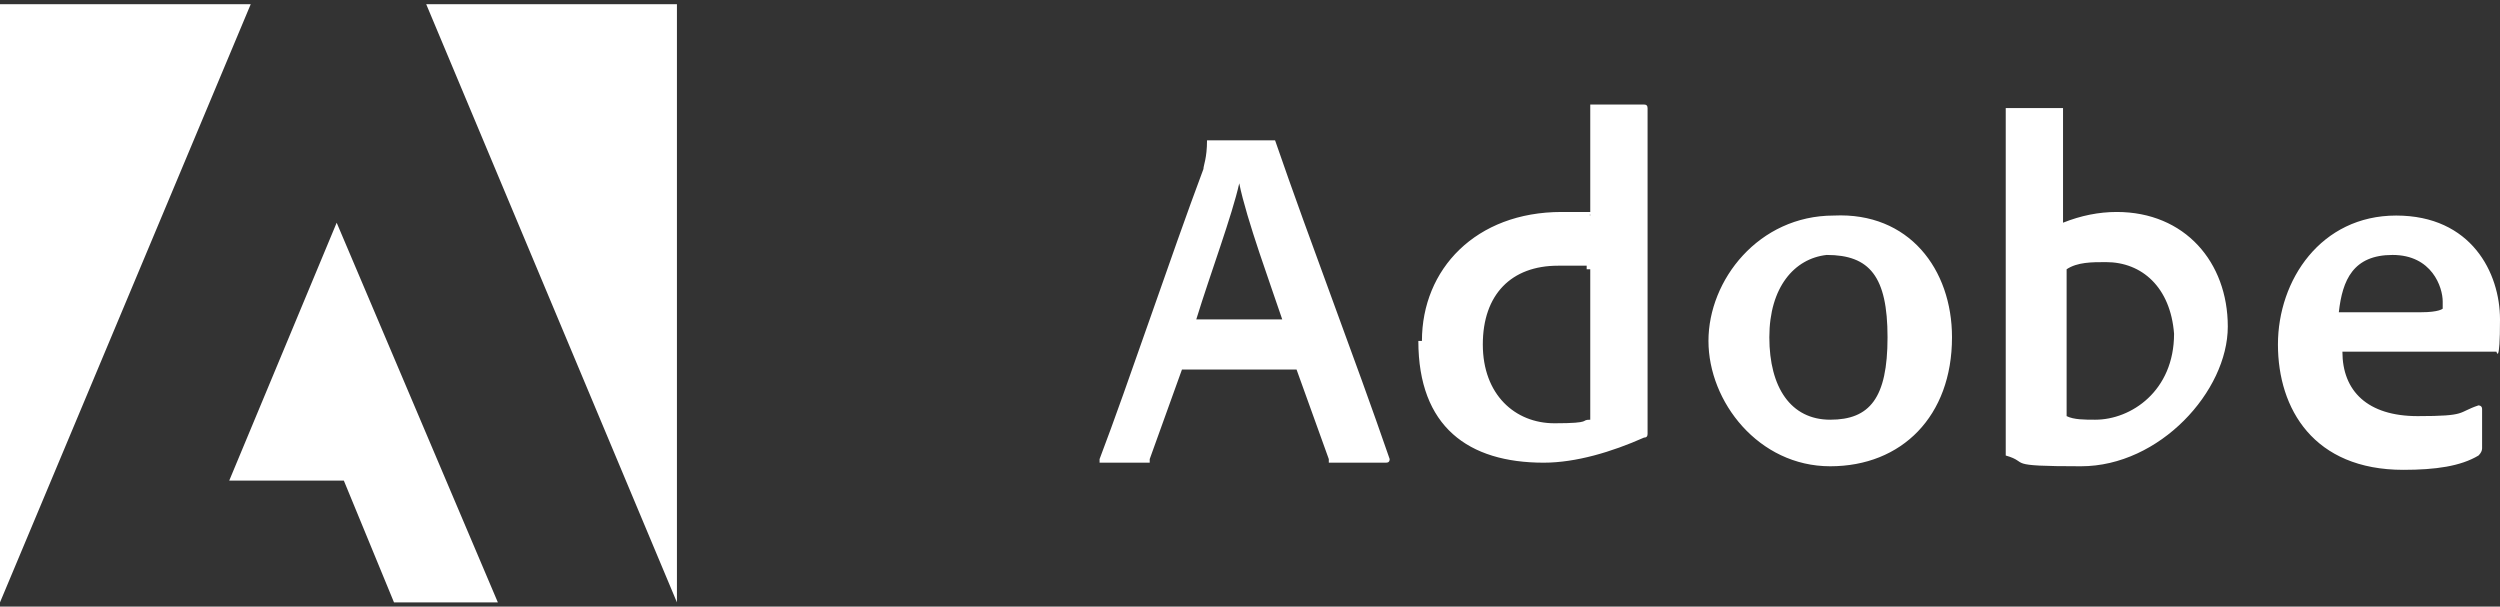
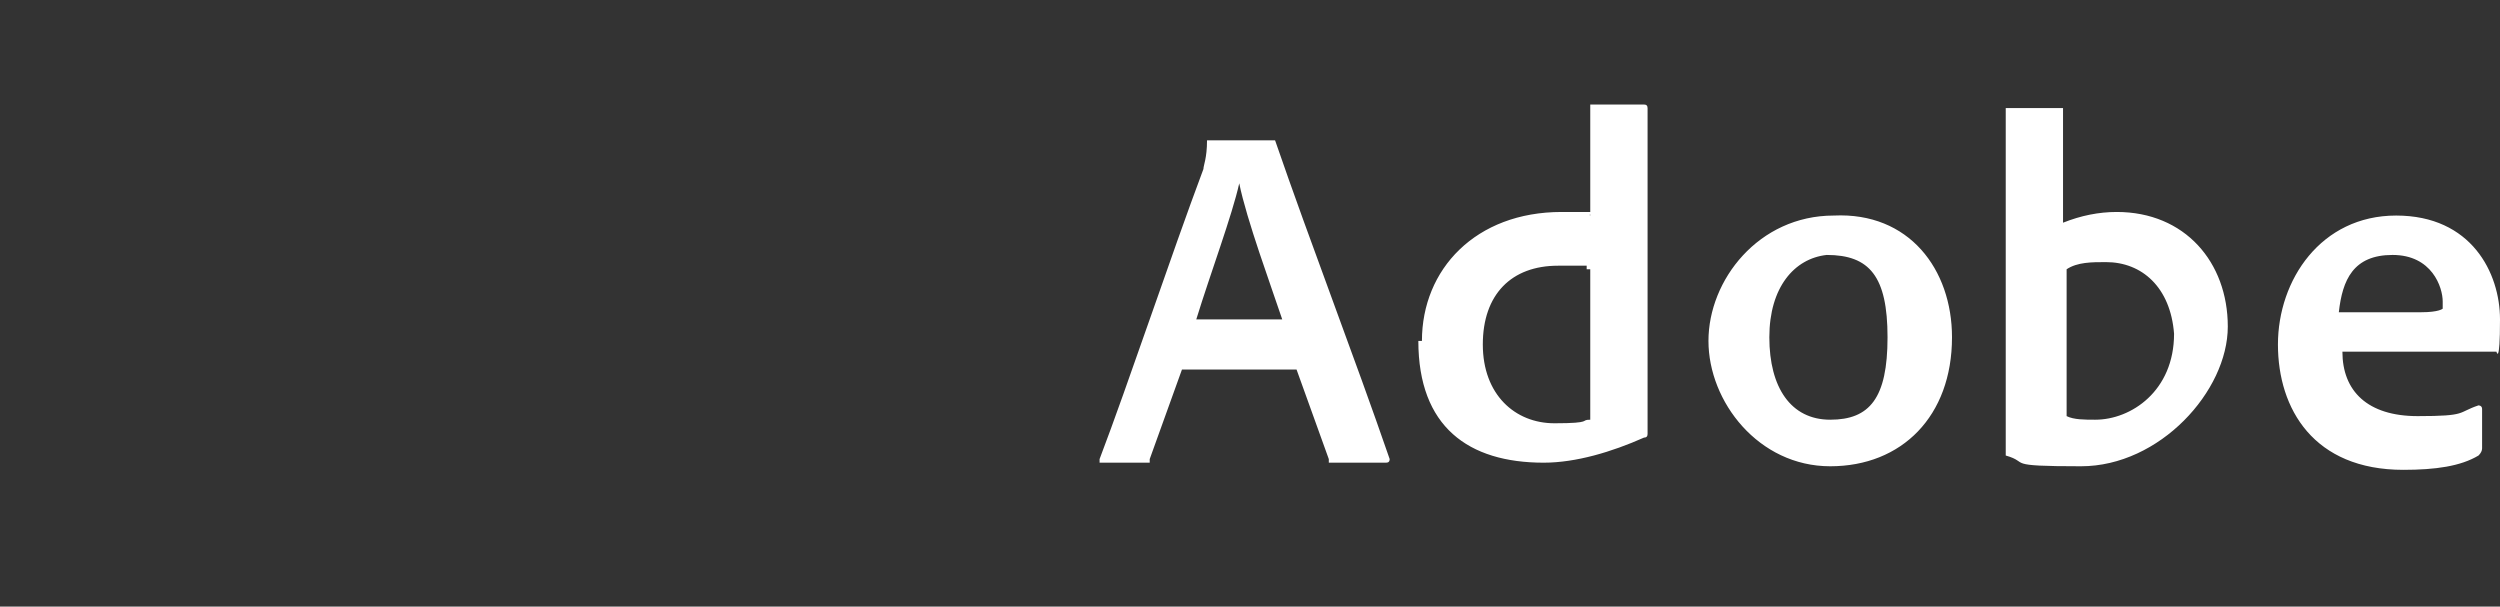
<svg xmlns="http://www.w3.org/2000/svg" width="136" height="33" viewBox="0 0 136 33" fill="none">
  <rect x="0" y="0" width="136" height="33" fill="#333333" stroke="none" />
  <path d="M64.298 20.104L62.544 24.975C62.544 25.17 62.544 25.17 62.544 25.17H59.817C59.817 25.17 59.817 25.105 59.817 24.975C61.375 20.883 63.714 13.869 65.467 9.193C65.467 8.998 65.662 8.608 65.662 7.634H69.364C71.312 13.284 73.65 19.325 75.599 24.975C75.599 25.105 75.534 25.17 75.404 25.17H72.287C72.287 25.17 72.287 25.105 72.287 24.975L70.533 20.104H64.493H64.298ZM69.754 17.376C69.169 15.623 67.805 11.921 67.415 9.972C67.026 11.726 65.857 14.843 65.077 17.376H69.754ZM77.353 18.545C77.353 14.648 80.275 11.531 84.951 11.531C89.628 11.531 86.12 11.531 86.51 11.726V5.88C86.51 5.75 86.51 5.686 86.51 5.686H89.433C89.563 5.686 89.628 5.75 89.628 5.88V23.611C89.628 23.741 89.563 23.806 89.433 23.806C87.679 24.585 85.731 25.17 83.977 25.17C79.885 25.17 77.158 23.221 77.158 18.545H77.353ZM86.315 14.454C85.926 14.454 85.341 14.454 84.757 14.454C82.224 14.454 80.665 16.012 80.665 18.74C80.665 21.468 82.418 23.026 84.562 23.026C86.705 23.026 85.926 22.832 86.51 22.832V14.648H86.315V14.454ZM106.189 18.35C106.189 22.637 103.461 25.365 99.564 25.365C95.668 25.365 92.94 21.858 92.94 18.545C92.94 15.233 95.668 11.726 99.759 11.726C103.851 11.531 106.189 14.648 106.189 18.35ZM96.252 18.35C96.252 21.078 97.421 22.832 99.564 22.832C101.708 22.832 102.682 21.663 102.682 18.35C102.682 15.038 101.708 13.869 99.37 13.869C97.616 14.064 96.252 15.623 96.252 18.35ZM112.034 5.88C112.164 5.88 112.229 5.88 112.229 5.88V12.115C113.204 11.726 114.178 11.531 115.152 11.531C118.854 11.531 121.192 14.259 121.192 17.766C121.192 21.273 117.49 25.365 113.204 25.365C108.917 25.365 110.476 25.17 109.112 24.78V24.585V5.88H112.034ZM114.567 14.259C113.788 14.259 113.009 14.259 112.424 14.648V22.637C112.814 22.832 113.398 22.832 113.983 22.832C115.931 22.832 118.269 21.273 118.269 18.155C118.075 15.623 116.516 14.259 114.567 14.259ZM127.427 19.13C127.427 21.273 128.791 22.637 131.519 22.637C134.247 22.637 133.662 22.442 134.831 22.052C134.831 22.052 135.026 22.052 135.026 22.247V24.39C135.026 24.52 134.961 24.65 134.831 24.78C133.857 25.365 132.493 25.559 130.739 25.559C125.868 25.559 123.92 22.247 123.92 18.74C123.92 15.233 126.258 11.726 130.35 11.726C134.441 11.726 136 14.843 136 17.376C136 19.909 135.805 19.13 135.805 19.13H127.427ZM131.714 16.986C132.688 16.986 132.883 16.792 132.883 16.792V16.402C132.883 15.623 132.298 13.869 130.155 13.869C128.012 13.869 127.427 15.233 127.232 16.986H131.714Z" fill="white" />
-   <path d="M23.186 0.23L36.825 32.769V0.23H23.186ZM0 0.23V32.769L13.639 0.23H0ZM12.47 26.145H18.705L21.433 32.769H27.083L18.315 12.116L12.47 26.145Z" fill="white" />
</svg>